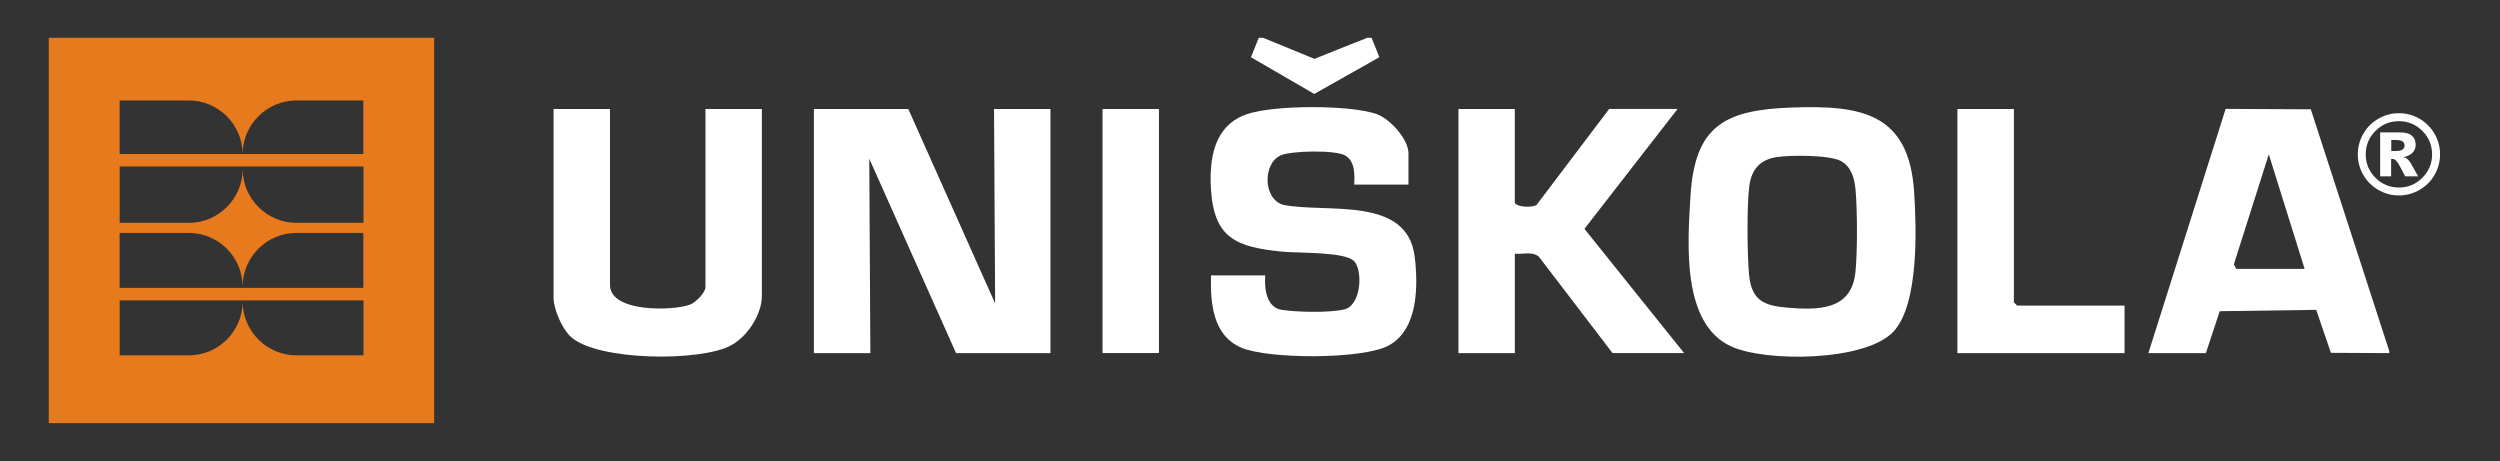
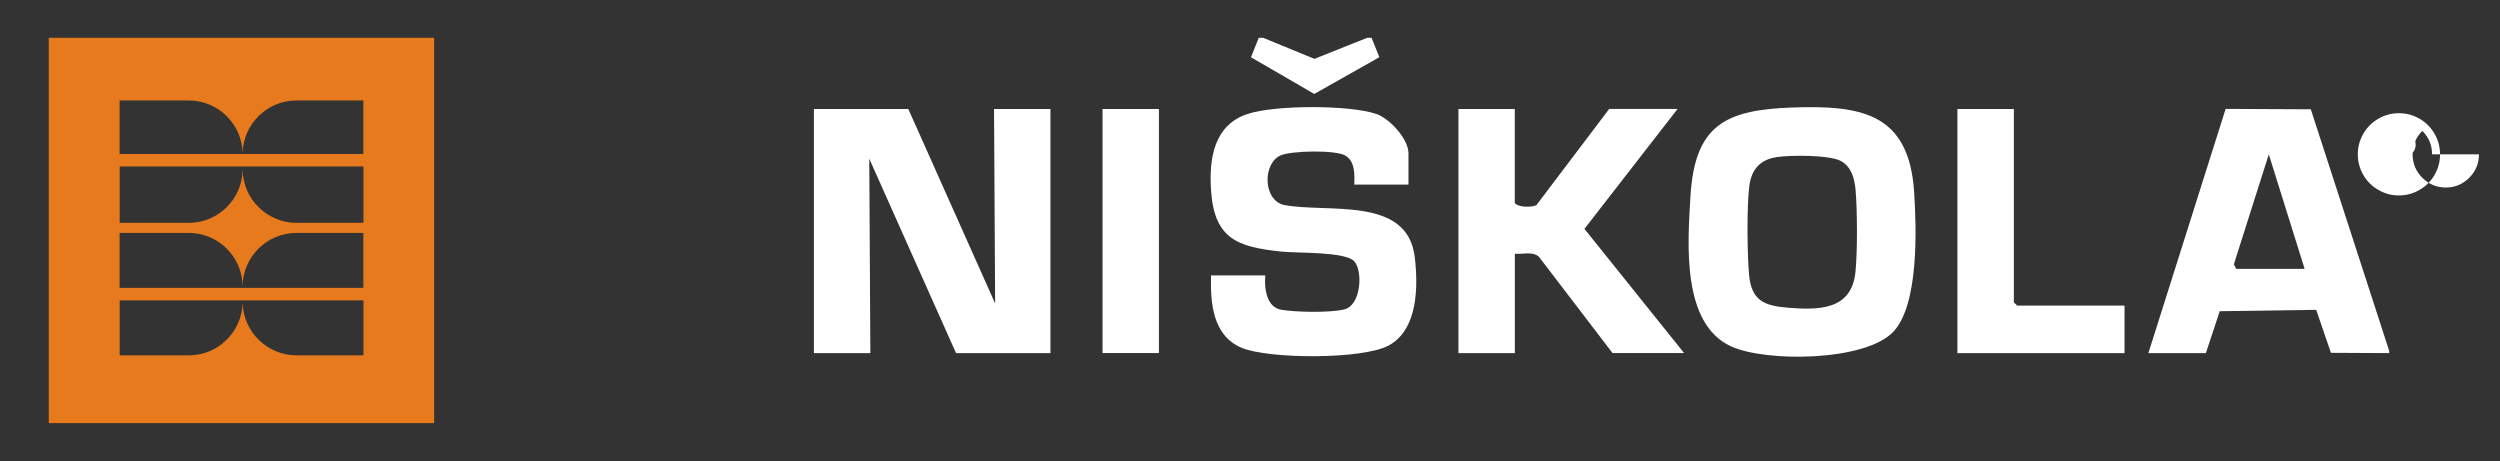
<svg xmlns="http://www.w3.org/2000/svg" id="Layer_1" data-name="Layer 1" viewBox="0 0 436.2 80.46">
  <rect x="0" y="0" width="436.2" height="80.46" fill="#333333" stroke="none" />
  <defs>
    <style>      .cls-1 {        fill: #e77a1d;      }      .cls-2 {        fill: #fff;      }    </style>
  </defs>
  <path class="cls-2" d="M416.87,61.61l-10.17-.05-2.57-7.5-16.83.24-2.42,7.31h-10.03l13.48-42.61,14.86.07,13.68,42.16v.38ZM402.11,46.91l-6.25-19.98-6.1,19.2.42.78h11.93Z" />
  <polygon class="cls-2" points="220.38 6.59 229.34 10.27 238.56 6.59 239.31 6.59 240.67 9.98 229.31 16.39 218.27 9.99 219.63 6.59 220.38 6.59" />
  <polygon class="cls-2" points="158.48 19.02 173.63 52.94 173.44 19.02 183.28 19.02 183.28 61.61 166.81 61.61 151.67 27.69 151.86 61.61 142.01 61.61 142.01 19.02 158.48 19.02" />
  <path class="cls-2" d="M312.68,18.76c12.13-.43,20.41.98,21.3,14.76.41,6.36.84,19.56-3.6,24.33-4.89,5.24-22.31,5.37-28.36,2.58-8.66-3.99-7.55-18.04-7.07-26.16.74-12.36,5.98-15.1,17.73-15.51ZM310.02,27.41c-2.89.42-4.42,2.13-4.8,5.02-.45,3.48-.37,11.84-.05,15.43.4,4.48,2.49,5.47,6.65,5.82,5.52.46,11.24.45,11.92-6.22.36-3.59.33-10.7.02-14.33-.17-1.92-.7-4.01-2.53-5.02-2.01-1.11-8.82-1.05-11.21-.71Z" />
  <path class="cls-2" d="M245.75,32.21h-9.46c.07-1.74.16-4.03-1.54-5.06s-9.52-.86-11.33-.03c-3.09,1.43-3.07,7.55.44,8.61,7.58,1.54,21.73-1.69,22.99,9.15.6,5.12.57,12.6-4.53,15.39-4.52,2.47-20.96,2.41-25.72.4-5.02-2.13-5.43-7.85-5.3-12.62h9.46c-.18,2.19.17,5.6,2.86,6.01s8.17.54,10.88-.06c2.99-.66,3.34-6.69,1.79-8.41s-9.96-1.4-12.69-1.69c-7.74-.81-11.74-2.22-12.3-10.74-.36-5.48.5-11.32,6.35-13.27,4.72-1.58,17.8-1.62,22.51,0,2.35.81,5.59,4.38,5.59,6.87v5.46Z" />
  <path class="cls-2" d="M264.3,19.02v16.39c.6.81,3.01.8,3.78.37l12.69-16.77h11.93l-16.25,20.92,17.39,21.67h-12.49l-12.84-16.8c-1.11-.99-2.81-.4-4.2-.53v17.34h-9.84V19.02h9.84Z" />
-   <path class="cls-2" d="M106.43,19.02v30.71c0,4.81,11.01,4.55,14.02,3.4.93-.36,2.64-2.09,2.64-3.02v-31.09h9.84v32.6c0,3.27-2.5,7.05-5.34,8.62-5.24,2.9-23.33,2.77-27.98-1.46-1.51-1.37-3.02-4.81-3.02-6.79V19.02h9.84Z" />
  <polygon class="cls-2" points="351.38 19.02 351.38 52.75 351.95 53.32 370.69 53.32 370.69 61.61 341.53 61.61 341.53 19.02 351.38 19.02" />
  <rect class="cls-2" x="192.37" y="19.02" width="9.84" height="42.58" />
  <path class="cls-1" d="M8.51,6.59v67.24h67.24V6.59H8.51ZM63.41,62h-11.69c-5.1,0-9.28-4.12-9.38-9.2-.11,5.08-4.28,9.2-9.38,9.2h-12.08v-9.59h42.54v9.59ZM63.41,50.23H20.87v-9.59h12.08c5.1,0,9.28,4.12,9.38,9.2.11-5.08,4.28-9.2,9.38-9.2h11.69v9.59ZM63.41,38.88h-11.69c-5.1,0-9.28-4.12-9.38-9.2-.11,5.08-4.28,9.2-9.38,9.2h-12.08v-9.84h42.54v9.84ZM63.41,26.87H20.87v-9.34h12.08c5.1,0,9.28,4.12,9.38,9.2.11-5.08,4.28-9.2,9.38-9.2h11.69v9.34Z" />
-   <path class="cls-2" d="M425.74,26.93c0,1.28-.32,2.48-.96,3.59s-1.52,1.98-2.63,2.62-2.31.96-3.59.96-2.47-.32-3.58-.96-1.99-1.51-2.63-2.62-.96-2.31-.96-3.59.32-2.47.96-3.59c.64-1.11,1.52-1.99,2.63-2.63,1.11-.64,2.3-.96,3.58-.96s2.48.32,3.59.96c1.11.64,1.99,1.52,2.63,2.63.64,1.11.96,2.31.96,3.59ZM424.35,26.93c0-1.6-.57-2.96-1.7-4.09s-2.5-1.7-4.09-1.7-2.96.57-4.09,1.7c-1.13,1.13-1.7,2.5-1.7,4.09s.57,2.96,1.7,4.09c1.13,1.13,2.5,1.7,4.09,1.7s2.96-.57,4.09-1.7,1.7-2.5,1.7-4.09ZM415.3,23.1h3.43c.97,0,1.67.2,2.11.59.44.39.65.92.65,1.57,0,.51-.17.96-.5,1.33-.33.38-.86.65-1.57.82.29.11.51.23.65.36.19.18.4.44.61.78.01.03.43.77,1.24,2.22h-2.26c-.73-1.46-1.23-2.33-1.48-2.62-.25-.29-.5-.43-.75-.43-.06,0-.13,0-.23.03v3.02h-1.91v-7.67ZM417.21,26.35h.83c.55,0,.94-.09,1.17-.27s.34-.41.34-.69-.11-.51-.32-.69c-.22-.18-.58-.27-1.1-.27h-.9v1.92Z" />
+   <path class="cls-2" d="M425.74,26.93c0,1.28-.32,2.48-.96,3.59s-1.52,1.98-2.63,2.62-2.31.96-3.59.96-2.47-.32-3.58-.96-1.99-1.51-2.63-2.62-.96-2.31-.96-3.59.32-2.47.96-3.59c.64-1.11,1.52-1.99,2.63-2.63,1.11-.64,2.3-.96,3.58-.96s2.48.32,3.59.96c1.11.64,1.99,1.52,2.63,2.63.64,1.11.96,2.31.96,3.59ZM424.35,26.93c0-1.6-.57-2.96-1.7-4.09c-1.13,1.13-1.7,2.5-1.7,4.09s.57,2.96,1.7,4.09c1.13,1.13,2.5,1.7,4.09,1.7s2.96-.57,4.09-1.7,1.7-2.5,1.7-4.09ZM415.3,23.1h3.43c.97,0,1.67.2,2.11.59.44.39.65.92.65,1.57,0,.51-.17.96-.5,1.33-.33.38-.86.65-1.57.82.29.11.51.23.65.36.19.18.4.44.61.78.01.03.43.77,1.24,2.22h-2.26c-.73-1.46-1.23-2.33-1.48-2.62-.25-.29-.5-.43-.75-.43-.06,0-.13,0-.23.03v3.02h-1.91v-7.67ZM417.21,26.35h.83c.55,0,.94-.09,1.17-.27s.34-.41.34-.69-.11-.51-.32-.69c-.22-.18-.58-.27-1.1-.27h-.9v1.92Z" />
</svg>